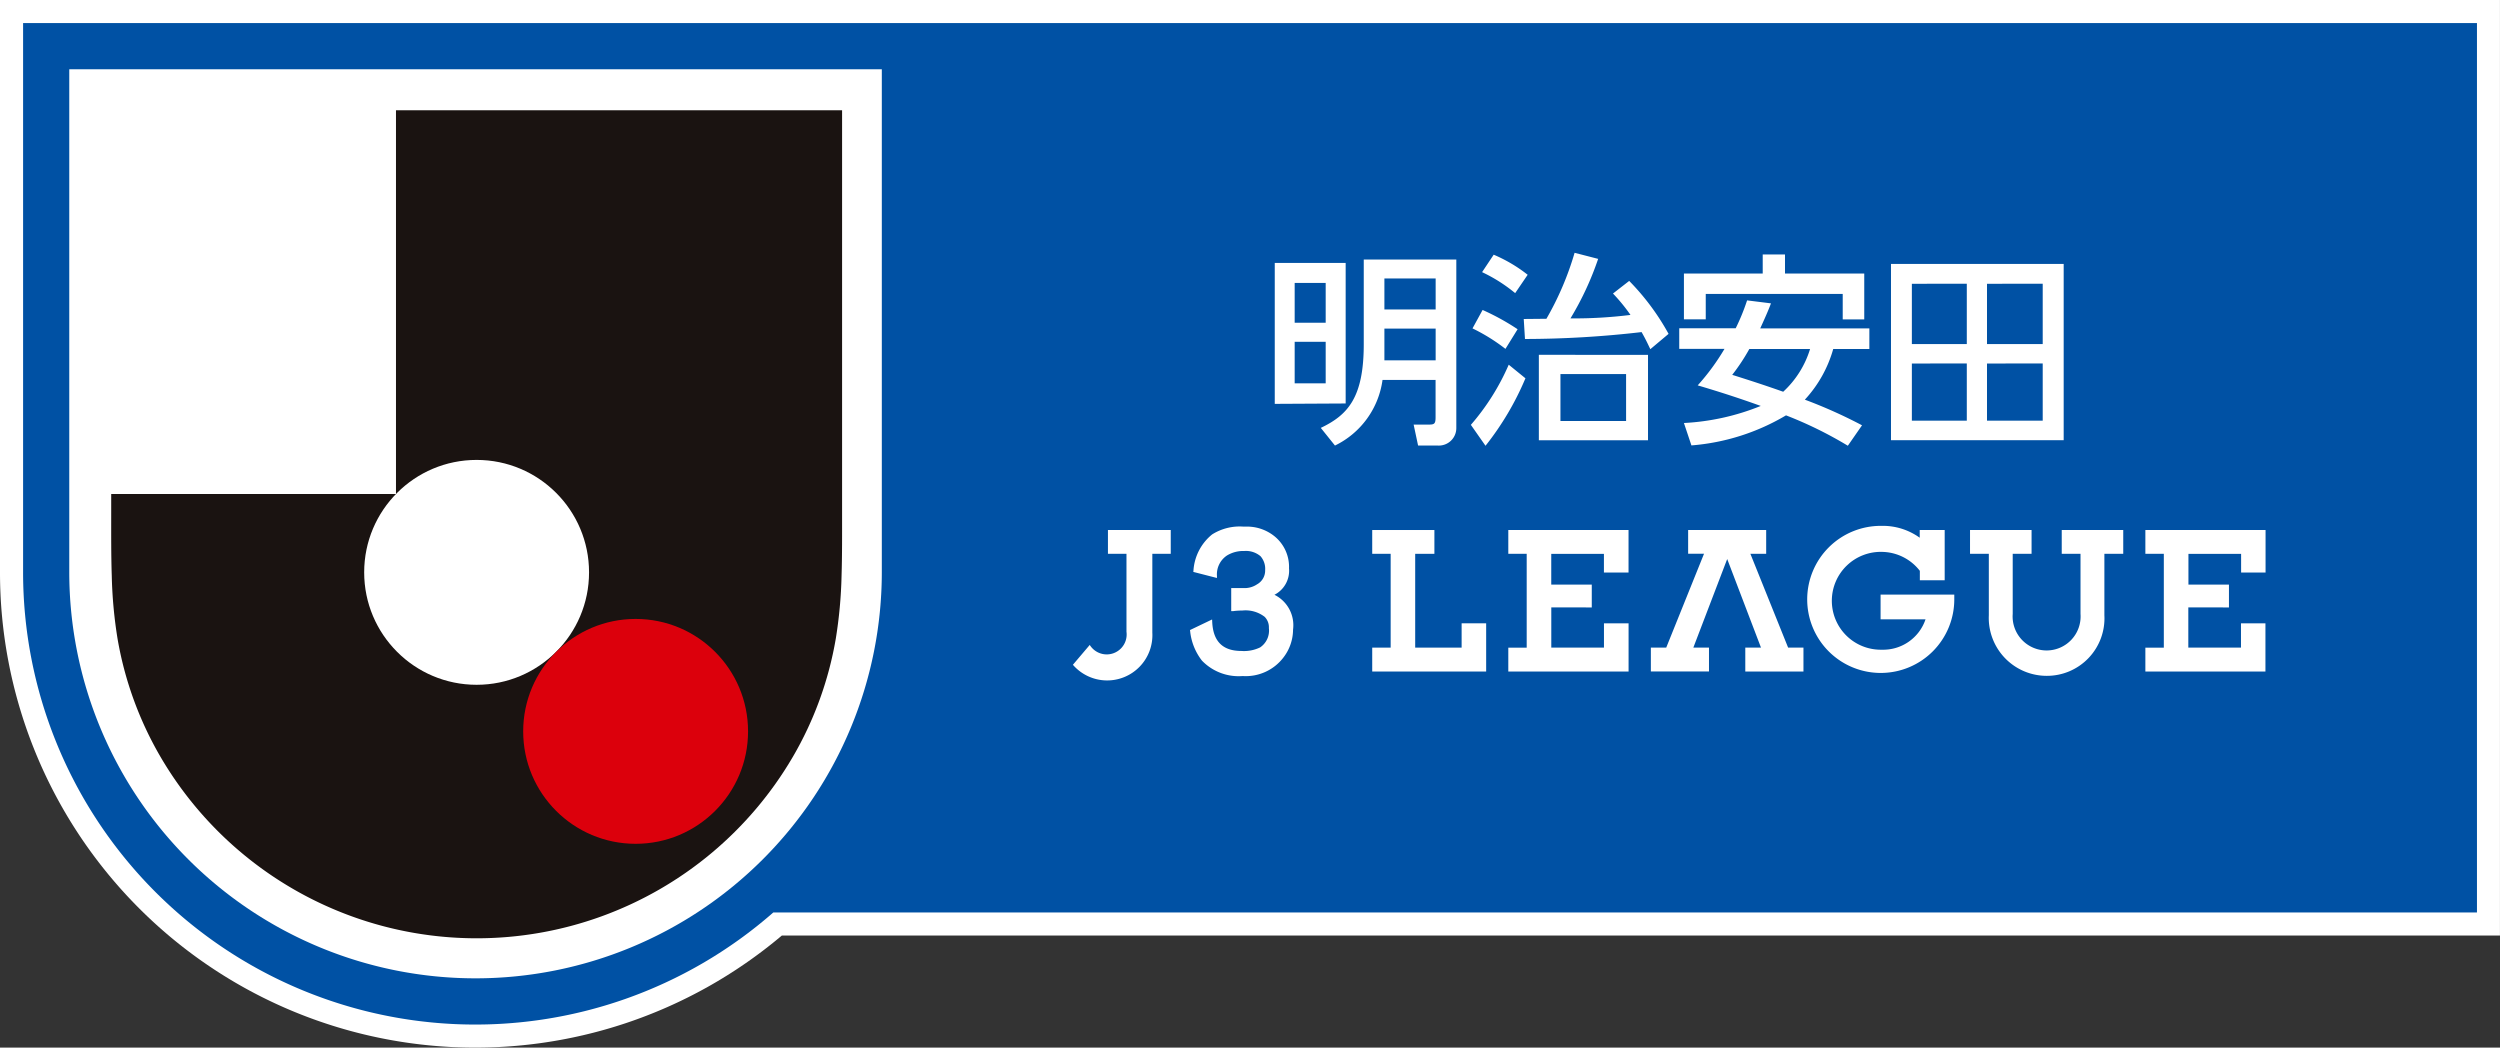
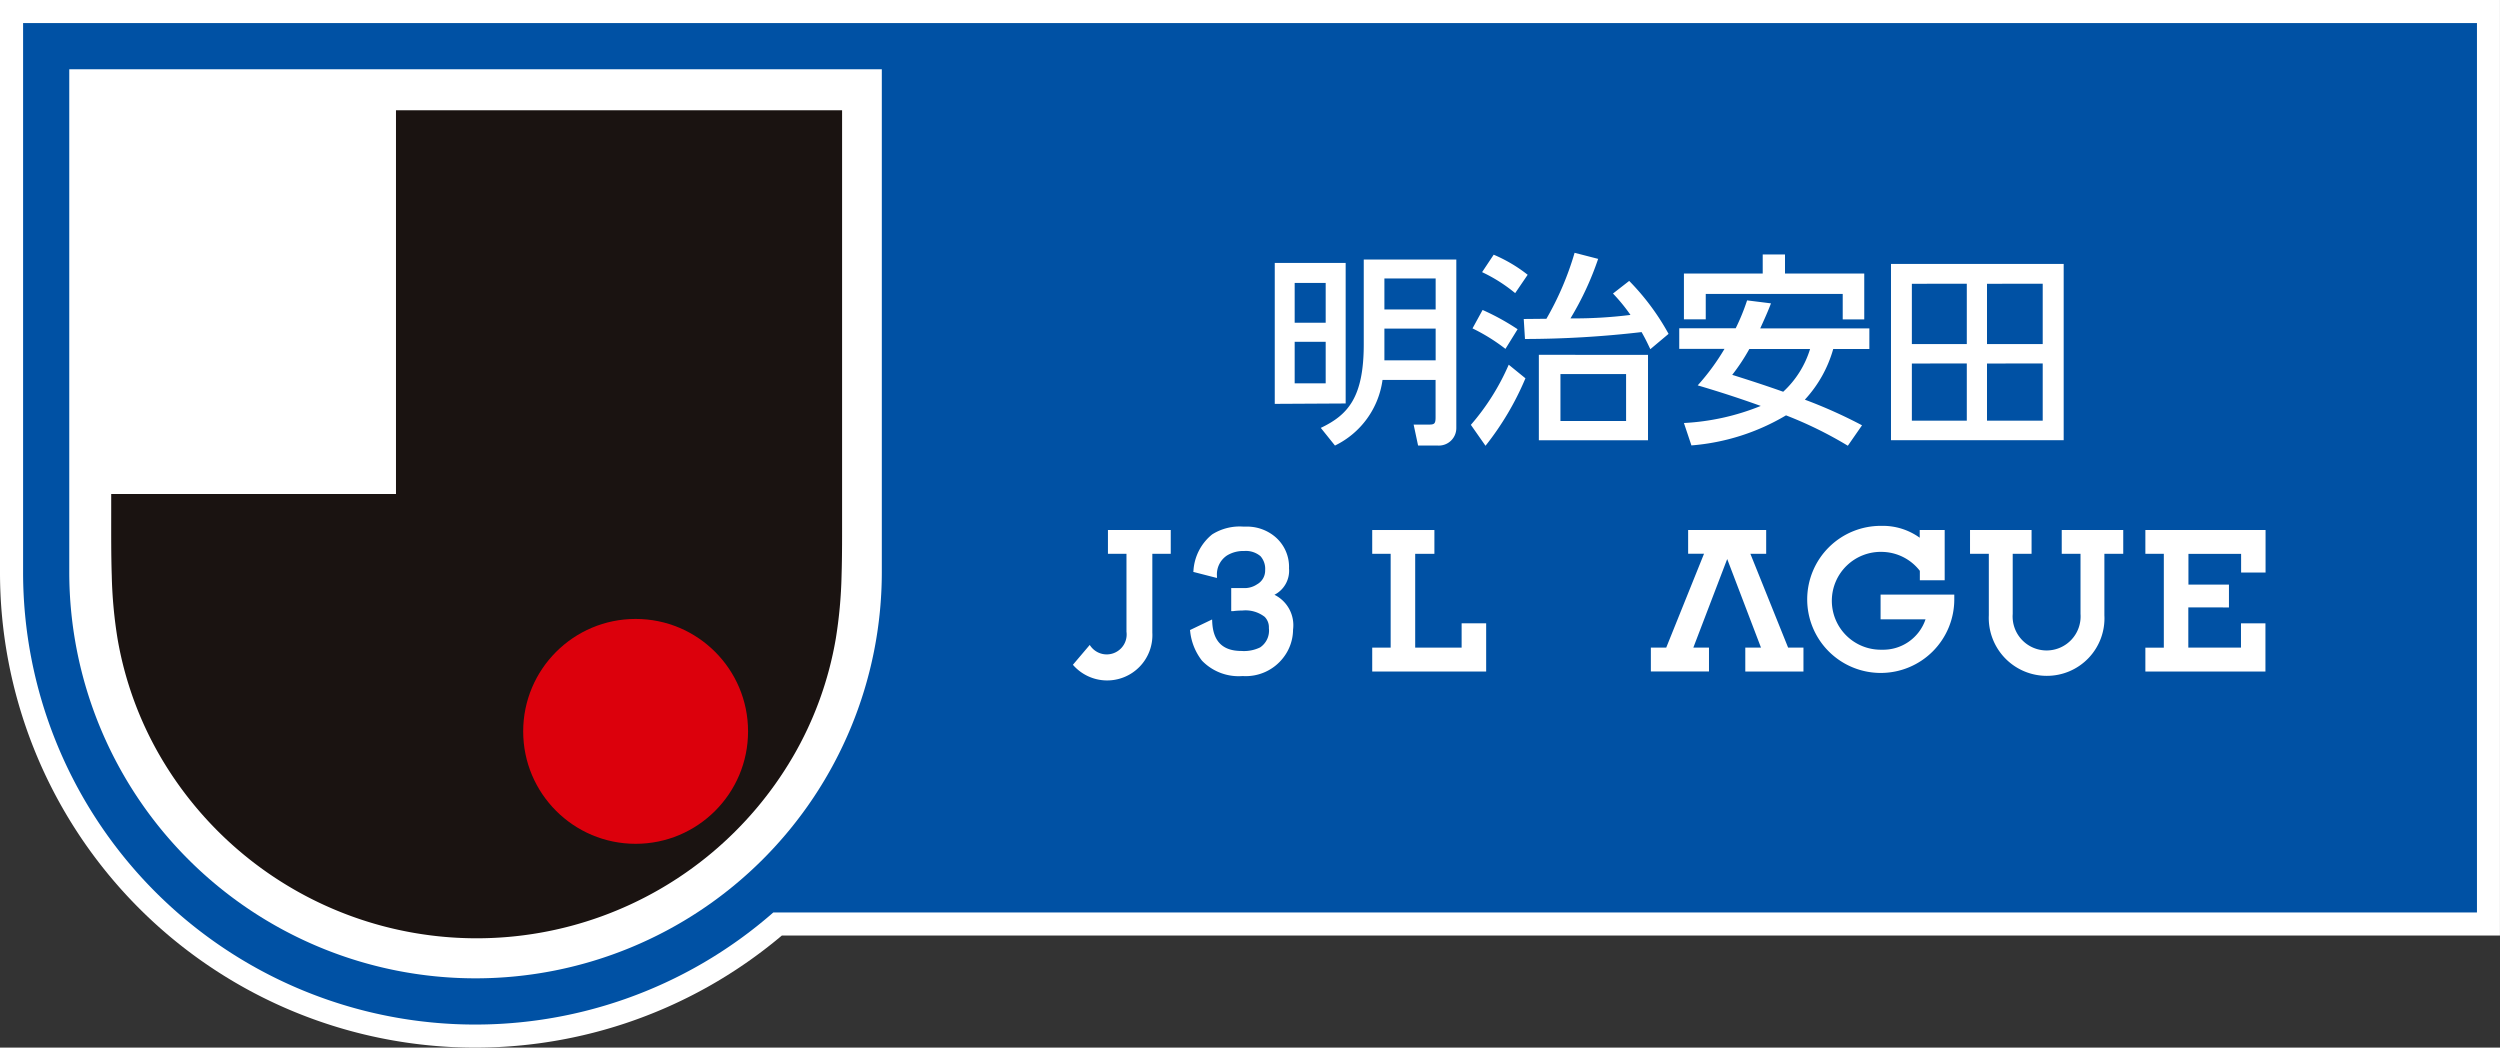
<svg xmlns="http://www.w3.org/2000/svg" width="123.402" height="51.712" viewBox="0 0 123.402 51.712">
  <rect x="0" y="0" width="123.402" height="51.712" fill="#333333" stroke="none" />
  <g id="J3_w" transform="translate(61.701 25.856)">
    <g id="グループ_52" data-name="グループ 52" transform="translate(-61.701 -25.856)">
      <g id="グループ_37" data-name="グループ 37">
        <path id="パス_27" data-name="パス 27" d="M123.4,0H0V28.237A23.461,23.461,0,0,0,38.593,46.179H123.4V0Z" fill="#fff" />
        <path id="パス_28" data-name="パス 28" d="M1.375,1.375v27.1a22.321,22.321,0,0,0,37.031,16.8H122.5V1.375Z" transform="translate(-0.235 -0.235)" fill="#0051a4" />
        <g id="グループ_32" data-name="グループ 32" transform="translate(3.419 3.419)">
          <path id="パス_29" data-name="パス 29" d="M44.234,28.944a20.054,20.054,0,1,1-40.108,0V4.126H44.234Z" transform="translate(-4.126 -4.126)" fill="#fff" />
        </g>
        <g id="グループ_36" data-name="グループ 36" transform="translate(5.488 5.442)">
          <g id="グループ_35" data-name="グループ 35">
            <g id="グループ_34" data-name="グループ 34">
              <g id="グループ_33" data-name="グループ 33">
                <path id="パス_30" data-name="パス 30" d="M6.623,26.44v-.932H20.68V6.566H42.7V26.44c0,1.037.006,2.074-.026,3.11a22.407,22.407,0,0,1-.284,3.095,17.378,17.378,0,0,1-2.11,5.819,18.075,18.075,0,0,1-31.234,0,17.4,17.4,0,0,1-2.111-5.819,22.407,22.407,0,0,1-.284-3.095C6.617,28.514,6.623,27.477,6.623,26.44Z" transform="translate(-6.622 -6.566)" fill="#1a1311" />
-                 <circle id="楕円形_5" data-name="楕円形 5" cx="5.55" cy="5.55" r="5.55" transform="translate(12.488 17.26)" fill="#fff" />
                <circle id="楕円形_6" data-name="楕円形 6" cx="5.55" cy="5.55" r="5.55" transform="translate(20.337 25.109)" fill="#dc000c" />
              </g>
            </g>
          </g>
        </g>
      </g>
      <g id="グループ_51" data-name="グループ 51" transform="translate(52.959 12.479)">
        <path id="パス_31" data-name="パス 31" d="M78.44,16.546v1.964H76.909V16.546Zm-2.514-.987v6.955l3.5-.019V15.559Zm2.514,3.893V21.5H76.909V19.452Zm1.879-4.061v4.181c0,2.63-.784,3.491-2.121,4.128l.7.872a4.232,4.232,0,0,0,2.347-3.238h2.619v1.842c0,.311-.056.361-.317.361h-.766l.22,1.035h.979a.863.863,0,0,0,.908-.872V15.391Zm3.549.933v1.531h-2.53V16.324Zm0,2.474v1.569h-2.53V18.8Zm9.4,2.246V23.36h-3.24V21.044Zm-4.306-.95v4.218H94.35V20.094Zm-.746-1.769.061.987a50.479,50.479,0,0,0,5.756-.341c.237.417.328.632.432.844l.9-.756a11.853,11.853,0,0,0-1.944-2.614l-.8.623a8.7,8.7,0,0,1,.864,1.056,22.643,22.643,0,0,1-2.963.172,14.885,14.885,0,0,0,1.367-2.939l-1.163-.3a14.743,14.743,0,0,1-1.391,3.257ZM86.16,16.012a7.723,7.723,0,0,1,1.633,1.036l.617-.906a7.331,7.331,0,0,0-1.677-.991Zm-.473,2.777A9.153,9.153,0,0,1,87.313,19.8l.6-.97a11.746,11.746,0,0,0-1.728-.951Zm1.788,1.792a11.478,11.478,0,0,1-1.869,2.969l.723,1.033A14.211,14.211,0,0,0,88.3,21.252Zm14.875-.775a4.762,4.762,0,0,1-1.327,2.11c-.813-.289-1.643-.56-2.516-.834a9.744,9.744,0,0,0,.844-1.276Zm-3.109-2.4a10.46,10.46,0,0,1-.563,1.378H95.892v1.017h2.233a11.213,11.213,0,0,1-1.322,1.8c1.284.38,2.208.691,3.113,1.015a11.668,11.668,0,0,1-3.793.843l.37,1.106a10.789,10.789,0,0,0,4.669-1.484,19.626,19.626,0,0,1,3.052,1.5l.7-1.009a23.963,23.963,0,0,0-2.822-1.265,6.117,6.117,0,0,0,1.4-2.5h1.784V18.789H99.889c.336-.735.431-.973.531-1.236Zm-3.118.936H97.2V17.088h6.761v1.258h1.063V16.082h-3.912v-.944h-1.1v.944H96.123Zm13.963-1.759v2.979h-2.712V16.587Zm-3.742,7.723h8.524v-8.7h-8.524Zm3.742-3.787v2.823h-2.712V20.523Zm3.747-3.936v2.979h-2.75V16.587Zm0,3.936v2.823h-2.75V20.523Z" transform="translate(-65.962 -15.058)" fill="#fff" />
        <g id="グループ_50" data-name="グループ 50" transform="translate(0 13.478)">
          <g id="グループ_42" data-name="グループ 42" transform="translate(5.78 0.036)">
            <g id="グループ_41" data-name="グループ 41">
              <g id="グループ_40" data-name="グループ 40">
                <g id="グループ_39" data-name="グループ 39">
                  <g id="グループ_38" data-name="グループ 38">
                    <path id="パス_32" data-name="パス 32" d="M75.046,34.731a1.335,1.335,0,0,0,.719-1.305,1.942,1.942,0,0,0-.69-1.561,2.16,2.16,0,0,0-1.407-.5H73.5a2.551,2.551,0,0,0-1.531.387,2.5,2.5,0,0,0-.921,1.785l-.007.065,1.167.3v-.1a1.117,1.117,0,0,1,.5-1.014,1.546,1.546,0,0,1,.842-.218,1.112,1.112,0,0,1,.808.257.944.944,0,0,1,.229.688.777.777,0,0,1-.4.7,1.1,1.1,0,0,1-.588.186h-.687v1.138L73,35.539a3.329,3.329,0,0,1,.464-.031,1.545,1.545,0,0,1,1.1.312.734.734,0,0,1,.207.555,1,1,0,0,1-.43.952,1.82,1.82,0,0,1-.925.177c-.923,0-1.4-.471-1.442-1.44l-.006-.115-1.091.523.008.057a2.826,2.826,0,0,0,.583,1.453,2.514,2.514,0,0,0,2.009.76,2.338,2.338,0,0,0,2.015-.919,2.267,2.267,0,0,0,.472-1.371A1.677,1.677,0,0,0,75.046,34.731Z" transform="translate(-70.877 -31.365)" fill="#fff" />
                  </g>
                </g>
              </g>
            </g>
          </g>
          <g id="グループ_49" data-name="グループ 49">
            <g id="グループ_48" data-name="グループ 48">
              <g id="グループ_47" data-name="グループ 47">
                <g id="グループ_45" data-name="グループ 45" transform="translate(0 0.205)">
                  <g id="グループ_44" data-name="グループ 44">
                    <g id="グループ_43" data-name="グループ 43">
                      <path id="パス_33" data-name="パス 33" d="M64.735,37.24l-.832.98a2.234,2.234,0,0,0,3.921-1.584V32.742h.909V31.568h-3.1v1.174h.915v3.85A.984.984,0,0,1,64.735,37.24Z" transform="translate(-63.903 -31.568)" fill="#fff" />
                    </g>
                  </g>
                </g>
                <g id="グループ_46" data-name="グループ 46" transform="translate(14.775)">
-                   <path id="パス_34" data-name="パス 34" d="M91.958,35.387v1.986h2.6v-1.2h1.215v2.382H89.836v-1.18h.908V32.743h-.908V31.568h5.935v2.1H94.556v-.923h-2.6v1.516h2v1.129Z" transform="translate(-83.119 -31.363)" fill="#fff" />
                  <path id="パス_35" data-name="パス 35" d="M113.2,33.541a2.408,2.408,0,0,0-1.846-.935,2.415,2.415,0,1,0-.031,4.828,2.206,2.206,0,0,0,2.158-1.5h-2.219V34.715H114.9c0,.111,0,.168,0,.223a3.63,3.63,0,1,1-3.606-3.617,3.118,3.118,0,0,1,1.9.586v-.381h1.232v2.48H113.2Z" transform="translate(-86.169 -31.321)" fill="#fff" />
                  <path id="パス_36" data-name="パス 36" d="M104.019,31.568v1.174h-.78l1.863,4.631h.757v1.18h-2.871v-1.18h.775L102.095,33l-1.671,4.371h.772v1.18H98.327v-1.18h.759l1.865-4.631h-.784V31.568Z" transform="translate(-84.573 -31.363)" fill="#fff" />
                  <path id="パス_37" data-name="パス 37" d="M121.118,38.766a2.86,2.86,0,0,1-2.853-2.991V32.742h-.928V31.568h3.038v1.174h-.931v2.97a1.678,1.678,0,1,0,3.347,0v-2.97h-.927V31.568H124.9v1.174h-.931v3.033A2.839,2.839,0,0,1,121.118,38.766Z" transform="translate(-87.829 -31.363)" fill="#fff" />
                  <path id="パス_38" data-name="パス 38" d="M129.9,35.387v1.986h2.6v-1.2h1.207v2.382H127.78v-1.18h.911V32.743h-.911V31.568h5.933v2.1h-1.207v-.923h-2.6v1.516h2v1.129Z" transform="translate(-89.617 -31.363)" fill="#fff" />
                  <path id="パス_39" data-name="パス 39" d="M84.8,31.568H81.731v1.174h.91v4.631h-.91v1.18h5.624V36.173H86.144v1.2H83.852V32.743H84.8Z" transform="translate(-81.731 -31.363)" fill="#fff" />
                </g>
              </g>
            </g>
          </g>
        </g>
      </g>
    </g>
  </g>
</svg>